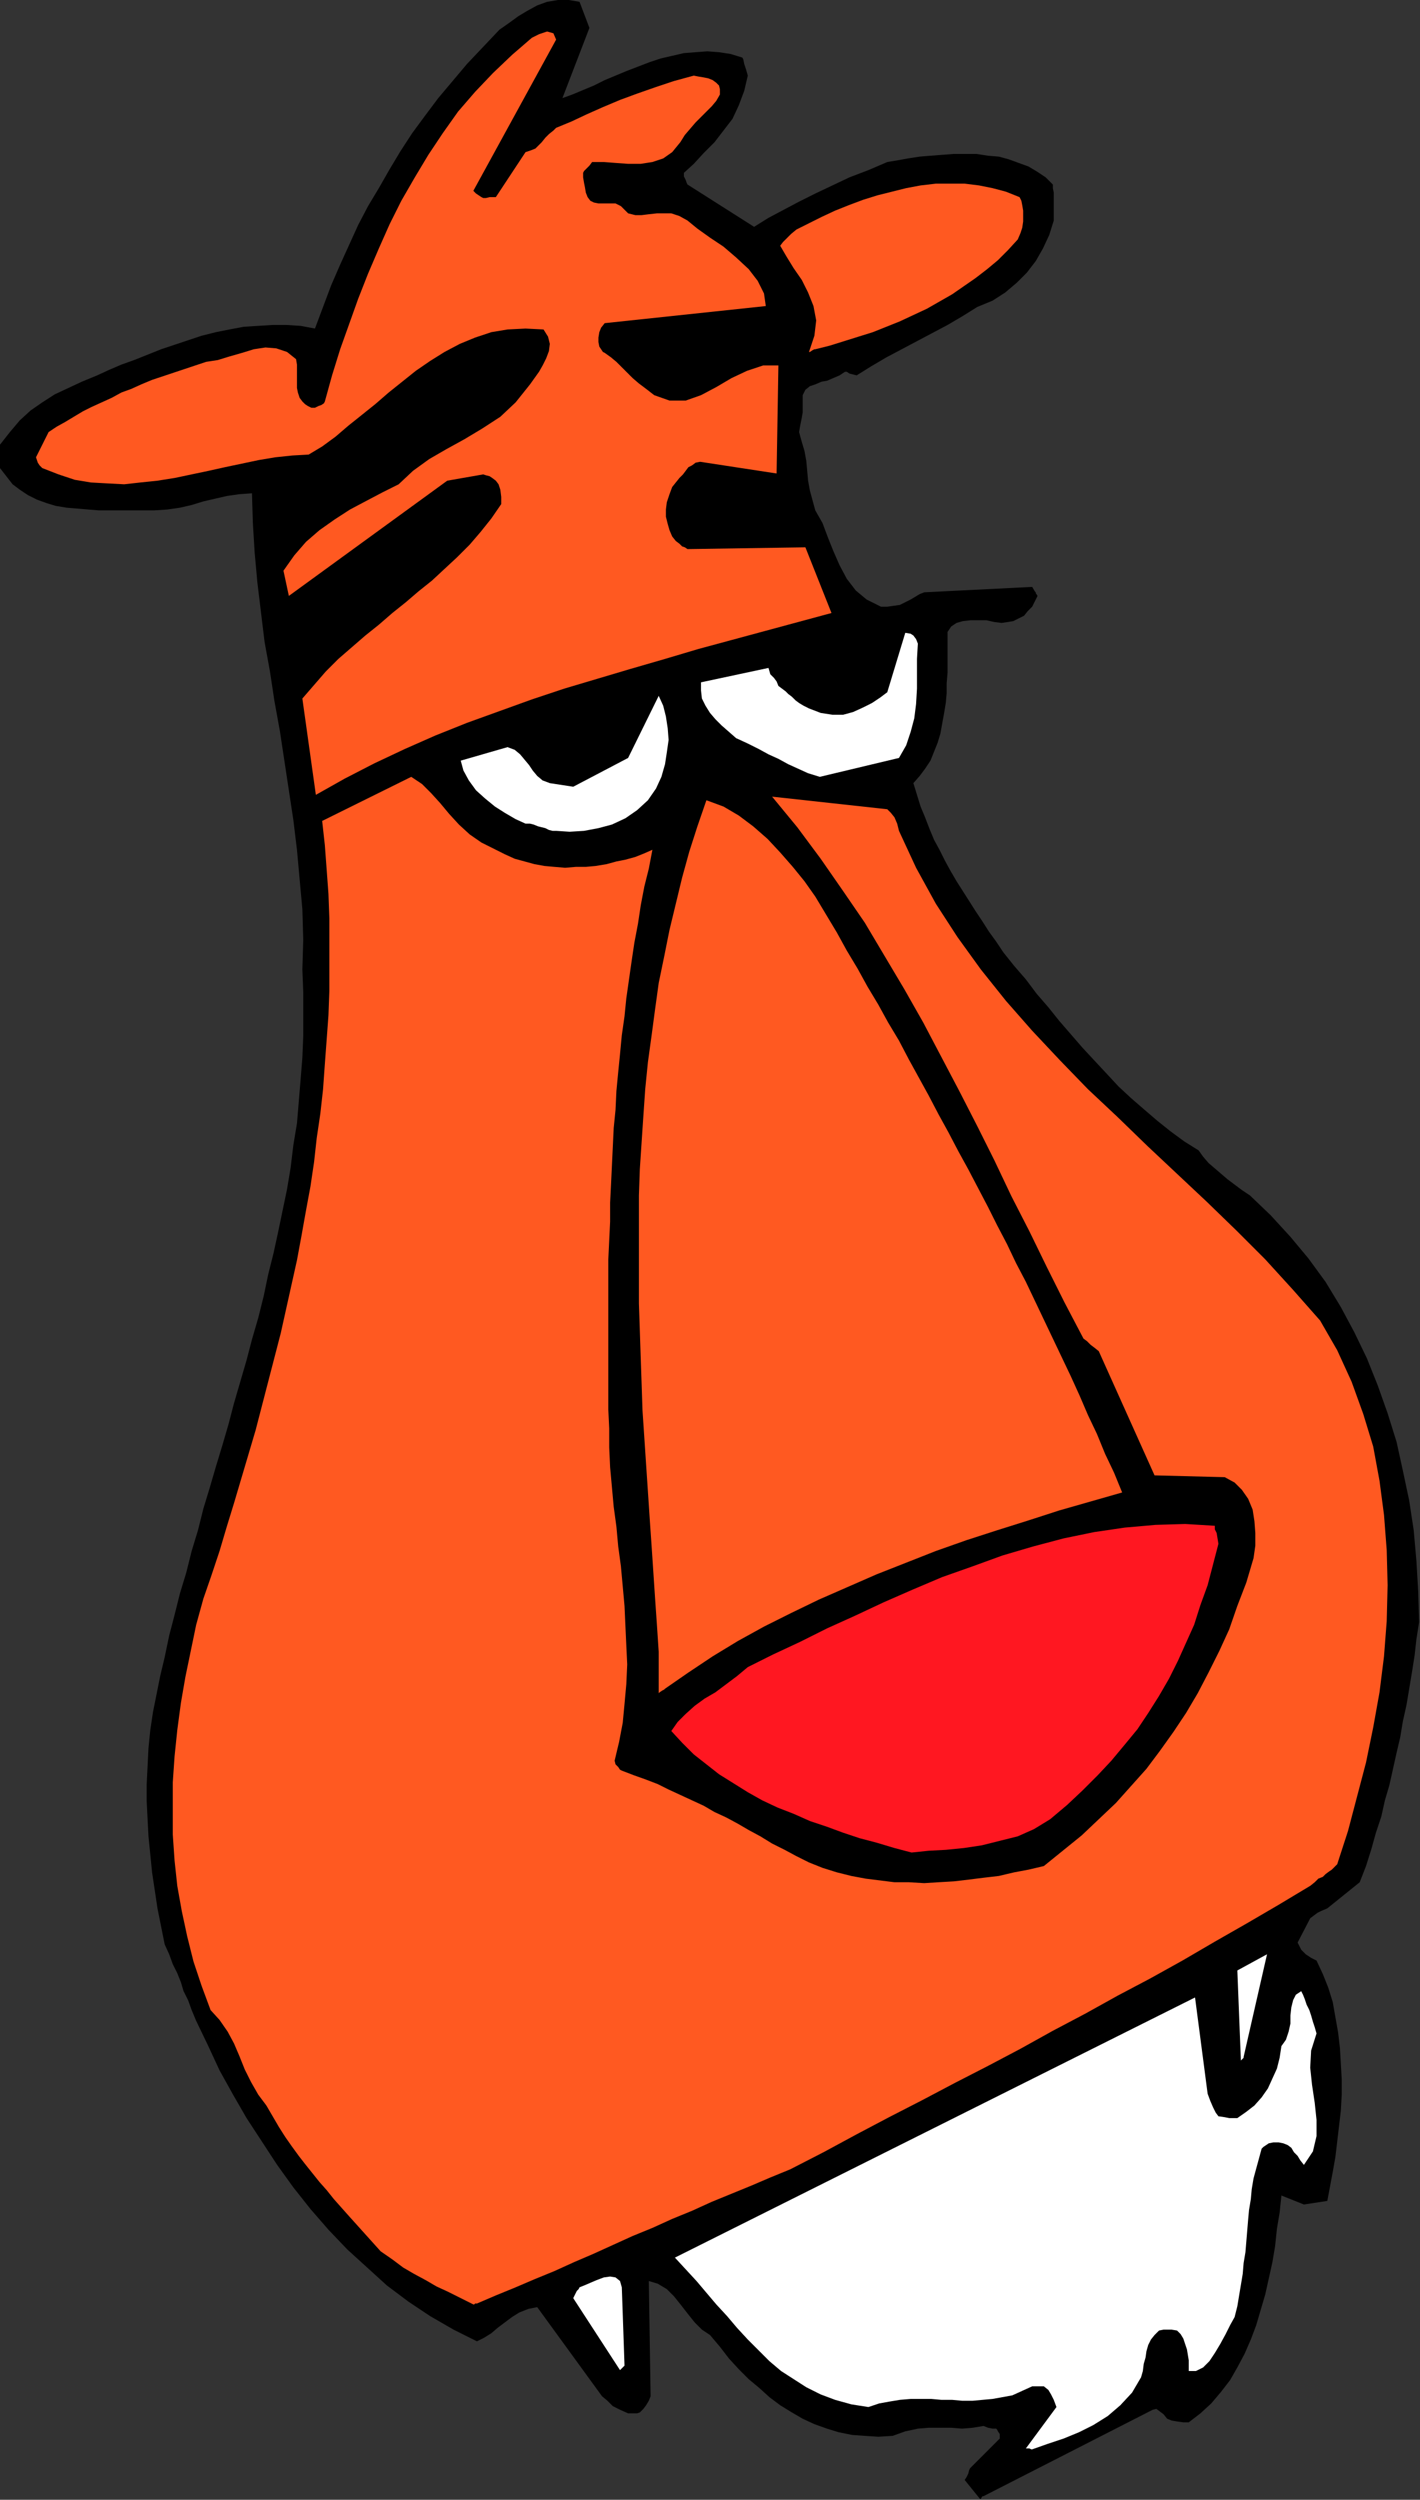
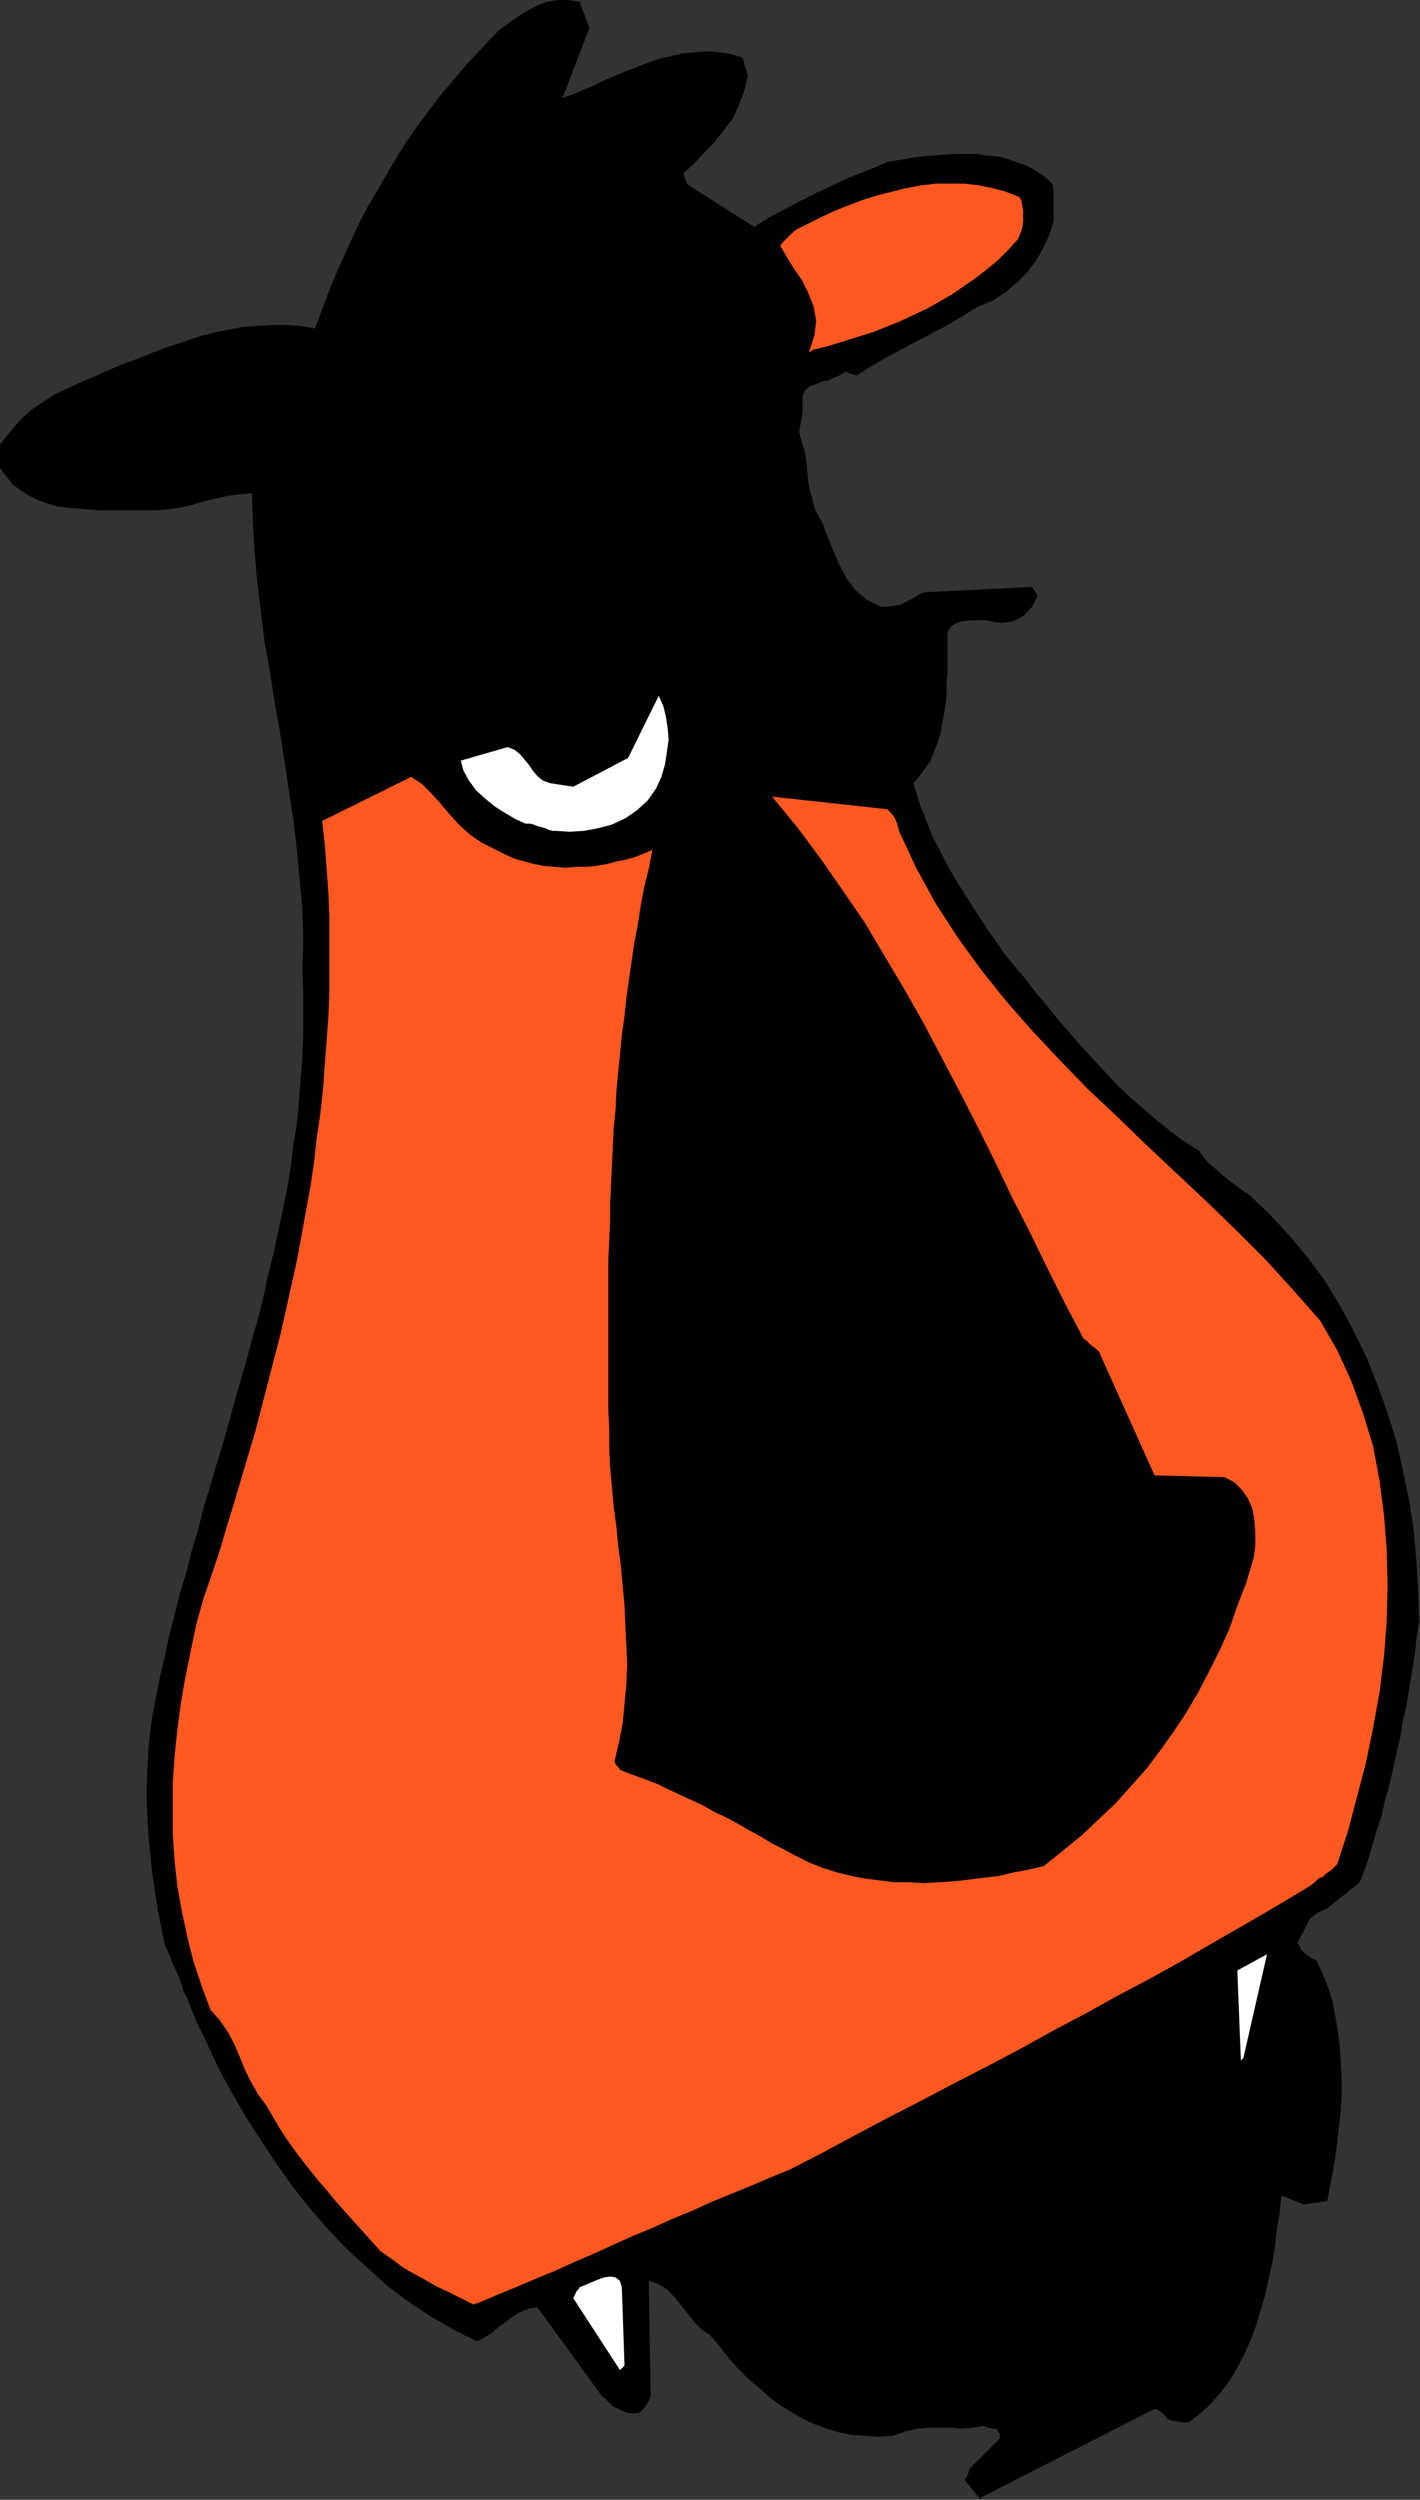
<svg xmlns="http://www.w3.org/2000/svg" xmlns:ns1="http://sodipodi.sourceforge.net/DTD/sodipodi-0.dtd" xmlns:ns2="http://www.inkscape.org/namespaces/inkscape" version="1.0" width="40.081mm" height="70.536mm" id="svg27" ns1:docname="AD003419.WMF">
  <rect width="100%" height="100%" fill="#333333" stroke="none" />
  <ns1:namedview pagecolor="#ffffff" bordercolor="#666666" borderopacity="1" objecttolerance="10" gridtolerance="10" guidetolerance="10" ns2:pageopacity="0" ns2:pageshadow="2" ns2:window-width="640" ns2:window-height="480" id="namedview29" />
  <defs id="defs3">
    <pattern id="WMFhbasepattern" patternUnits="userSpaceOnUse" width="6" height="6" x="0" y="0" />
  </defs>
  <path style="fill:#000000;fill-rule:evenodd;fill-opacity:1;stroke:none;" d="  M 104.928,266.208   L 122.976,256.992   L 123.36,256.896   L 123.744,257.184   L 124.128,257.472   L 124.512,257.952   L 124.992,258.144   L 125.568,258.24   L 126.24,258.336   L 126.816,258.336   L 128.064,257.376   L 129.216,256.32   L 130.272,255.072   L 131.232,253.824   L 132,252.48   L 132.768,251.04   L 133.44,249.504   L 134.016,247.968   L 134.496,246.336   L 134.976,244.704   L 135.36,242.976   L 135.744,241.248   L 136.032,239.52   L 136.224,237.696   L 136.512,235.968   L 136.704,234.144   L 139.104,235.104   L 141.6,234.72   L 141.888,233.184   L 142.176,231.648   L 142.464,230.016   L 142.656,228.384   L 142.848,226.752   L 143.04,225.12   L 143.136,223.392   L 143.136,221.76   L 143.04,220.032   L 142.944,218.4   L 142.752,216.768   L 142.464,215.136   L 142.176,213.504   L 141.696,211.968   L 141.12,210.528   L 140.448,209.088   L 139.872,208.8   L 139.296,208.416   L 138.816,207.936   L 138.432,207.168   L 139.776,204.576   L 140.16,204.288   L 140.544,204   L 140.928,203.808   L 141.6,203.52   L 145.056,200.736   L 145.728,199.008   L 146.304,197.184   L 146.784,195.456   L 147.36,193.728   L 147.744,192   L 148.224,190.368   L 148.608,188.64   L 148.992,186.912   L 149.376,185.28   L 149.664,183.552   L 150.048,181.824   L 150.336,180.096   L 150.624,178.368   L 150.912,176.544   L 151.104,174.816   L 151.392,172.992   L 151.296,169.728   L 151.104,166.464   L 150.816,163.2   L 150.336,160.032   L 149.664,156.864   L 148.992,153.792   L 148.032,150.72   L 146.976,147.744   L 145.824,144.864   L 144.48,142.08   L 143.04,139.392   L 141.408,136.704   L 139.584,134.208   L 137.664,131.904   L 135.552,129.6   L 133.344,127.488   L 132.48,126.912   L 131.712,126.336   L 130.944,125.76   L 130.272,125.184   L 129.6,124.608   L 128.928,124.032   L 128.352,123.36   L 127.872,122.688   L 126.336,121.728   L 124.896,120.672   L 123.456,119.52   L 122.112,118.368   L 120.672,117.12   L 119.328,115.872   L 118.08,114.528   L 116.736,113.088   L 115.488,111.744   L 114.24,110.304   L 112.992,108.864   L 111.84,107.424   L 110.592,105.984   L 109.44,104.448   L 108.192,103.008   L 107.04,101.568   L 106.272,100.416   L 105.504,99.36   L 104.832,98.304   L 104.064,97.152   L 103.392,96.096   L 102.72,95.04   L 102.048,93.984   L 101.376,92.832   L 100.8,91.776   L 100.224,90.624   L 99.648,89.568   L 99.168,88.416   L 98.688,87.168   L 98.208,86.016   L 97.824,84.768   L 97.44,83.52   L 98.112,82.752   L 98.688,81.984   L 99.264,81.12   L 99.648,80.16   L 100.032,79.2   L 100.32,78.24   L 100.512,77.184   L 100.704,76.128   L 100.896,74.976   L 100.992,73.92   L 100.992,72.864   L 101.088,71.712   L 101.088,70.656   L 101.088,69.504   L 101.088,68.448   L 101.088,67.392   L 101.472,66.816   L 102.048,66.432   L 102.72,66.24   L 103.584,66.144   L 104.352,66.144   L 105.216,66.144   L 106.08,66.336   L 106.848,66.432   L 107.52,66.336   L 108.096,66.24   L 108.672,65.952   L 109.248,65.664   L 109.632,65.184   L 110.112,64.704   L 110.4,64.128   L 110.688,63.552   L 110.496,63.264   L 110.496,63.168   L 110.4,63.072   L 110.112,62.592   L 98.592,63.168   L 98.112,63.36   L 97.632,63.648   L 97.152,63.936   L 96.576,64.224   L 96,64.512   L 95.328,64.608   L 94.656,64.704   L 93.984,64.704   L 92.448,63.936   L 91.296,62.976   L 90.336,61.728   L 89.568,60.288   L 88.896,58.752   L 88.32,57.312   L 87.744,55.776   L 86.976,54.432   L 86.688,53.376   L 86.4,52.32   L 86.208,51.264   L 86.112,50.208   L 86.016,49.152   L 85.824,48.096   L 85.536,47.136   L 85.248,46.08   L 85.344,45.504   L 85.44,45.024   L 85.536,44.544   L 85.632,43.968   L 85.632,43.488   L 85.632,43.008   L 85.632,42.624   L 85.632,42.144   L 85.92,41.568   L 86.4,41.184   L 86.976,40.992   L 87.648,40.704   L 88.224,40.608   L 88.896,40.32   L 89.568,40.032   L 90.144,39.648   L 90.336,39.648   L 90.624,39.84   L 91.008,39.936   L 91.392,40.032   L 92.928,39.072   L 94.56,38.112   L 96.192,37.248   L 97.824,36.384   L 99.456,35.52   L 101.088,34.656   L 102.72,33.696   L 104.256,32.736   L 105.888,32.064   L 107.232,31.2   L 108.48,30.144   L 109.536,29.088   L 110.496,27.84   L 111.264,26.496   L 111.936,25.056   L 112.416,23.52   L 112.416,22.944   L 112.416,22.464   L 112.416,21.984   L 112.416,21.408   L 112.416,21.024   L 112.416,20.544   L 112.32,20.064   L 112.32,19.68   L 111.552,18.912   L 110.688,18.336   L 109.728,17.76   L 108.672,17.376   L 107.616,16.992   L 106.56,16.704   L 105.408,16.608   L 104.16,16.416   L 103.008,16.416   L 101.76,16.416   L 100.512,16.512   L 99.264,16.608   L 98.112,16.704   L 96.864,16.896   L 95.808,17.088   L 94.656,17.28   L 92.64,18.144   L 90.624,18.912   L 88.8,19.776   L 86.976,20.64   L 85.248,21.504   L 83.616,22.368   L 81.984,23.232   L 80.448,24.192   L 73.344,19.68   L 73.248,19.488   L 73.152,19.2   L 72.96,18.816   L 72.96,18.432   L 74.016,17.472   L 75.072,16.32   L 76.224,15.168   L 77.184,13.92   L 78.144,12.672   L 78.816,11.232   L 79.392,9.696   L 79.776,8.064   L 79.584,7.392   L 79.392,6.816   L 79.296,6.336   L 79.2,6.144   L 77.952,5.76   L 76.704,5.568   L 75.456,5.472   L 74.208,5.568   L 72.96,5.664   L 71.712,5.952   L 70.464,6.24   L 69.312,6.624   L 68.064,7.104   L 66.816,7.584   L 65.664,8.064   L 64.512,8.544   L 63.36,9.12   L 62.208,9.6   L 61.056,10.08   L 60,10.464   L 62.88,2.976   L 61.824,0.192   L 60.672,0   L 59.52,0   L 58.368,0.192   L 57.312,0.576   L 56.256,1.152   L 55.296,1.728   L 54.24,2.496   L 53.28,3.168   L 51.552,4.992   L 49.824,6.816   L 48.288,8.64   L 46.752,10.464   L 45.312,12.384   L 43.968,14.208   L 42.72,16.128   L 41.568,18.048   L 40.416,20.064   L 39.264,21.984   L 38.208,24   L 37.248,26.112   L 36.288,28.224   L 35.328,30.432   L 34.464,32.736   L 33.6,35.04   L 32.064,34.752   L 30.528,34.656   L 29.088,34.656   L 27.552,34.752   L 26.016,34.848   L 24.48,35.136   L 23.04,35.424   L 21.504,35.808   L 20.064,36.288   L 18.624,36.768   L 17.184,37.248   L 15.744,37.824   L 14.304,38.4   L 12.96,38.88   L 11.616,39.456   L 10.368,40.032   L 8.736,40.704   L 7.296,41.376   L 5.856,42.048   L 4.512,42.912   L 3.264,43.776   L 2.112,44.832   L 1.056,46.08   L 0,47.424   L 0,49.92   L 0.672,50.784   L 1.344,51.648   L 2.112,52.224   L 2.976,52.8   L 3.936,53.28   L 4.992,53.664   L 5.952,53.952   L 7.104,54.144   L 8.256,54.24   L 9.408,54.336   L 10.56,54.432   L 11.712,54.432   L 12.96,54.432   L 14.112,54.432   L 15.264,54.432   L 16.416,54.432   L 17.856,54.336   L 19.2,54.144   L 20.448,53.856   L 21.696,53.472   L 22.944,53.184   L 24.192,52.896   L 25.536,52.704   L 26.88,52.608   L 26.976,55.776   L 27.168,58.944   L 27.456,62.112   L 27.84,65.28   L 28.224,68.448   L 28.8,71.616   L 29.28,74.784   L 29.856,77.952   L 30.336,81.12   L 30.816,84.288   L 31.296,87.456   L 31.68,90.624   L 31.968,93.792   L 32.256,96.96   L 32.352,100.224   L 32.256,103.392   L 32.352,105.792   L 32.352,108.096   L 32.352,110.496   L 32.256,112.8   L 32.064,115.2   L 31.872,117.504   L 31.68,119.808   L 31.296,122.112   L 31.008,124.512   L 30.624,126.816   L 30.144,129.12   L 29.664,131.424   L 29.184,133.632   L 28.608,135.936   L 28.128,138.24   L 27.552,140.544   L 26.88,142.848   L 26.304,145.056   L 25.632,147.36   L 24.96,149.664   L 24.384,151.872   L 23.712,154.176   L 23.04,156.384   L 22.368,158.688   L 21.696,160.896   L 21.12,163.2   L 20.448,165.408   L 19.872,167.712   L 19.2,169.92   L 18.624,172.224   L 18.048,174.432   L 17.568,176.736   L 17.088,178.752   L 16.704,180.672   L 16.32,182.592   L 16.032,184.512   L 15.84,186.432   L 15.744,188.352   L 15.648,190.272   L 15.648,192.096   L 15.744,194.016   L 15.84,195.84   L 16.032,197.76   L 16.224,199.68   L 16.512,201.6   L 16.8,203.52   L 17.184,205.44   L 17.568,207.36   L 18.048,208.416   L 18.432,209.472   L 18.912,210.432   L 19.296,211.392   L 19.584,212.352   L 20.064,213.312   L 20.448,214.368   L 20.928,215.52   L 22.176,218.112   L 23.424,220.8   L 24.864,223.392   L 26.304,225.888   L 27.936,228.384   L 29.568,230.88   L 31.296,233.28   L 33.12,235.584   L 35.04,237.792   L 37.056,239.904   L 39.168,241.824   L 41.28,243.744   L 43.584,245.472   L 45.888,247.008   L 48.384,248.448   L 50.88,249.696   L 51.648,249.312   L 52.416,248.832   L 53.088,248.256   L 53.856,247.68   L 54.624,247.104   L 55.392,246.624   L 56.352,246.24   L 57.312,246.048   L 64.224,255.552   L 64.8,256.032   L 65.376,256.608   L 66.144,256.992   L 67.008,257.376   L 67.2,257.376   L 67.584,257.376   L 67.968,257.376   L 68.256,257.28   L 68.64,256.896   L 68.928,256.512   L 69.216,256.032   L 69.408,255.552   L 69.216,243.264   L 70.176,243.552   L 71.136,244.128   L 71.904,244.896   L 72.672,245.856   L 73.344,246.72   L 74.112,247.68   L 74.88,248.448   L 75.744,249.024   L 76.8,250.272   L 77.76,251.52   L 78.816,252.672   L 79.872,253.728   L 81.024,254.688   L 82.08,255.648   L 83.232,256.512   L 84.48,257.28   L 85.632,257.952   L 86.88,258.528   L 88.224,259.008   L 89.472,259.392   L 90.912,259.68   L 92.256,259.776   L 93.696,259.872   L 95.232,259.776   L 96.576,259.296   L 97.92,259.008   L 99.072,258.912   L 100.32,258.912   L 101.472,258.912   L 102.624,259.008   L 103.776,258.912   L 104.928,258.72   L 105.408,258.912   L 105.888,259.008   L 106.176,259.008   L 106.272,259.008   L 106.368,259.104   L 106.464,259.296   L 106.656,259.584   L 106.656,260.064   L 103.488,263.232   L 103.392,263.424   L 103.296,263.808   L 103.104,264.192   L 102.912,264.48   L 104.544,266.496   L 104.64,266.496   L 104.736,266.304   L 104.832,266.208   L 104.928,266.208  z " id="path5" />
-   <path style="fill:#ffffff;fill-rule:evenodd;fill-opacity:1;stroke:none;" d="  M 110.112,261.216   L 111.744,260.64   L 113.472,260.064   L 115.104,259.392   L 116.64,258.624   L 118.176,257.664   L 119.52,256.512   L 120.768,255.168   L 121.728,253.536   L 121.92,252.864   L 122.016,252.096   L 122.208,251.424   L 122.304,250.752   L 122.496,250.08   L 122.784,249.504   L 123.168,249.024   L 123.648,248.544   L 124.128,248.448   L 124.512,248.448   L 124.992,248.448   L 125.568,248.544   L 125.952,248.928   L 126.24,249.408   L 126.432,249.984   L 126.624,250.56   L 126.72,251.136   L 126.816,251.712   L 126.816,252.288   L 126.816,252.864   L 127.584,252.864   L 128.352,252.48   L 129.024,251.808   L 129.6,250.944   L 130.176,249.984   L 130.752,248.928   L 131.232,247.968   L 131.712,247.104   L 132,245.952   L 132.192,244.8   L 132.384,243.648   L 132.576,242.496   L 132.672,241.344   L 132.864,240.192   L 132.96,239.04   L 133.056,237.888   L 133.152,236.736   L 133.248,235.68   L 133.44,234.528   L 133.536,233.472   L 133.728,232.32   L 134.016,231.264   L 134.304,230.208   L 134.592,229.152   L 134.784,228.96   L 135.072,228.768   L 135.36,228.576   L 135.84,228.48   L 136.416,228.48   L 136.896,228.576   L 137.376,228.768   L 137.76,229.056   L 138.048,229.536   L 138.432,229.92   L 138.72,230.4   L 139.104,230.88   L 140.064,229.44   L 140.448,227.808   L 140.448,226.08   L 140.256,224.256   L 139.968,222.336   L 139.776,220.512   L 139.872,218.688   L 140.448,216.864   L 140.256,216.192   L 140.064,215.616   L 139.872,214.944   L 139.68,214.368   L 139.392,213.792   L 139.2,213.216   L 139.008,212.736   L 138.816,212.352   L 138.24,212.736   L 137.952,213.312   L 137.76,214.08   L 137.664,214.944   L 137.664,215.808   L 137.472,216.672   L 137.184,217.536   L 136.704,218.208   L 136.512,219.456   L 136.224,220.608   L 135.744,221.664   L 135.264,222.72   L 134.592,223.68   L 133.824,224.544   L 132.96,225.216   L 132,225.888   L 131.52,225.888   L 131.136,225.888   L 130.656,225.792   L 129.984,225.696   L 129.696,225.312   L 129.408,224.736   L 129.12,224.064   L 128.832,223.296   L 127.488,213.024   L 72,240.768   L 73.152,242.016   L 74.304,243.264   L 75.36,244.512   L 76.416,245.76   L 77.568,247.008   L 78.624,248.256   L 79.776,249.504   L 80.928,250.656   L 82.08,251.808   L 83.328,252.864   L 84.672,253.728   L 86.016,254.592   L 87.552,255.36   L 89.088,255.936   L 90.816,256.416   L 92.64,256.704   L 93.792,256.32   L 94.848,256.128   L 96,255.936   L 97.152,255.84   L 98.208,255.84   L 99.36,255.84   L 100.416,255.936   L 101.568,255.936   L 102.624,256.032   L 103.776,256.032   L 104.832,255.936   L 105.888,255.84   L 106.944,255.648   L 108,255.456   L 109.056,254.976   L 110.112,254.496   L 110.592,254.496   L 110.976,254.496   L 111.264,254.496   L 111.36,254.496   L 111.84,254.88   L 112.128,255.36   L 112.416,255.936   L 112.704,256.704   L 109.44,261.12   L 109.536,261.12   L 109.824,261.12   L 110.016,261.216   L 110.112,261.216  z " id="path7" />
  <path style="fill:#ffffff;fill-rule:evenodd;fill-opacity:1;stroke:none;" d="  M 66.624,252.288   L 66.336,243.936   L 66.144,243.264   L 65.664,242.88   L 65.088,242.784   L 64.416,242.88   L 63.648,243.168   L 62.976,243.456   L 62.304,243.744   L 61.824,243.936   L 61.728,244.128   L 61.536,244.32   L 61.344,244.704   L 61.152,245.088   L 66.144,252.768   L 66.24,252.672   L 66.432,252.48   L 66.528,252.384   L 66.624,252.288  z " id="path9" />
  <path style="fill:#ff5921;fill-rule:evenodd;fill-opacity:1;stroke:none;" d="  M 50.88,245.664   L 52.896,244.8   L 55.008,243.936   L 57.024,243.072   L 59.136,242.208   L 61.248,241.248   L 63.264,240.384   L 65.376,239.424   L 67.488,238.464   L 69.6,237.6   L 71.712,236.64   L 73.824,235.776   L 75.936,234.816   L 78.048,233.952   L 80.16,233.088   L 82.176,232.224   L 84.288,231.36   L 87.84,229.536   L 91.392,227.616   L 94.848,225.792   L 98.4,223.968   L 101.856,222.144   L 105.408,220.32   L 108.864,218.496   L 112.32,216.576   L 115.776,214.752   L 119.232,212.832   L 122.688,211.008   L 126.144,209.088   L 129.6,207.072   L 132.96,205.152   L 136.416,203.136   L 139.776,201.12   L 140.256,200.736   L 140.64,200.352   L 141.12,200.16   L 141.408,199.872   L 141.792,199.584   L 142.08,199.392   L 142.368,199.104   L 142.656,198.816   L 143.808,195.264   L 144.768,191.616   L 145.728,187.968   L 146.496,184.224   L 147.168,180.48   L 147.648,176.64   L 147.936,172.896   L 148.032,169.056   L 147.936,165.312   L 147.648,161.568   L 147.168,157.92   L 146.496,154.272   L 145.44,150.816   L 144.192,147.36   L 142.656,144   L 140.832,140.832   L 137.952,137.568   L 134.976,134.304   L 131.904,131.232   L 128.736,128.16   L 125.568,125.184   L 122.4,122.208   L 119.232,119.136   L 116.064,116.16   L 113.088,113.088   L 110.112,109.92   L 107.328,106.752   L 104.64,103.392   L 102.144,99.936   L 99.84,96.384   L 97.728,92.544   L 95.904,88.608   L 95.712,87.84   L 95.424,87.168   L 95.04,86.688   L 94.656,86.304   L 82.368,84.96   L 85.056,88.224   L 87.552,91.584   L 89.952,95.04   L 92.256,98.4   L 94.368,101.952   L 96.48,105.504   L 98.496,109.056   L 100.416,112.704   L 102.336,116.352   L 104.256,120.096   L 106.08,123.744   L 107.904,127.584   L 109.824,131.328   L 111.648,135.072   L 113.568,138.912   L 115.584,142.752   L 115.968,143.04   L 116.352,143.424   L 116.736,143.712   L 117.216,144.096   L 123.168,157.344   L 130.656,157.536   L 131.712,158.112   L 132.48,158.88   L 133.152,159.84   L 133.632,160.992   L 133.824,162.24   L 133.92,163.488   L 133.92,164.832   L 133.728,166.176   L 132.96,168.768   L 132,171.264   L 131.136,173.76   L 130.08,176.064   L 128.928,178.368   L 127.776,180.576   L 126.528,182.688   L 125.184,184.704   L 123.744,186.72   L 122.304,188.64   L 120.672,190.464   L 119.04,192.288   L 117.216,194.016   L 115.392,195.744   L 113.376,197.376   L 111.36,199.008   L 109.728,199.392   L 108.192,199.68   L 106.56,200.064   L 104.928,200.256   L 103.392,200.448   L 101.76,200.64   L 100.128,200.736   L 98.592,200.832   L 96.96,200.736   L 95.424,200.736   L 93.888,200.544   L 92.352,200.352   L 90.816,200.064   L 89.28,199.68   L 87.744,199.2   L 86.304,198.624   L 84.96,197.952   L 83.712,197.28   L 82.368,196.608   L 81.12,195.84   L 79.872,195.168   L 78.72,194.496   L 77.472,193.824   L 76.224,193.248   L 75.072,192.576   L 73.824,192   L 72.576,191.424   L 71.328,190.848   L 70.176,190.272   L 68.928,189.792   L 67.584,189.312   L 66.336,188.832   L 66.144,188.736   L 65.952,188.448   L 65.664,188.16   L 65.568,187.776   L 66.048,185.76   L 66.432,183.744   L 66.624,181.728   L 66.816,179.616   L 66.912,177.504   L 66.816,175.488   L 66.72,173.376   L 66.624,171.264   L 66.432,169.152   L 66.24,167.04   L 65.952,164.928   L 65.76,162.816   L 65.472,160.704   L 65.28,158.592   L 65.088,156.48   L 64.992,154.368   L 64.992,152.352   L 64.896,150.336   L 64.896,148.32   L 64.896,146.304   L 64.896,144.288   L 64.896,142.272   L 64.896,140.256   L 64.896,138.336   L 64.896,136.32   L 64.896,134.304   L 64.992,132.288   L 65.088,130.272   L 65.088,128.256   L 65.184,126.336   L 65.28,124.32   L 65.376,122.304   L 65.472,120.288   L 65.664,118.368   L 65.76,116.352   L 65.952,114.336   L 66.144,112.416   L 66.336,110.4   L 66.624,108.384   L 66.816,106.464   L 67.104,104.448   L 67.392,102.432   L 67.68,100.512   L 68.064,98.496   L 68.352,96.576   L 68.736,94.56   L 69.216,92.64   L 69.6,90.624   L 68.736,91.008   L 67.776,91.392   L 66.72,91.68   L 65.76,91.872   L 64.704,92.16   L 63.552,92.352   L 62.496,92.448   L 61.44,92.448   L 60.288,92.544   L 59.136,92.448   L 58.08,92.352   L 57.024,92.16   L 55.968,91.872   L 54.912,91.584   L 53.856,91.104   L 52.896,90.624   L 51.36,89.856   L 50.112,88.992   L 48.96,87.936   L 47.904,86.784   L 46.944,85.632   L 45.984,84.576   L 45.024,83.616   L 43.872,82.848   L 34.368,87.552   L 34.656,90.144   L 34.848,92.736   L 35.04,95.328   L 35.136,97.92   L 35.136,100.512   L 35.136,103.104   L 35.136,105.696   L 35.04,108.288   L 34.848,110.88   L 34.656,113.472   L 34.464,116.16   L 34.176,118.752   L 33.792,121.344   L 33.504,123.936   L 33.12,126.528   L 32.64,129.12   L 32.16,131.808   L 31.68,134.4   L 31.104,136.992   L 30.528,139.584   L 29.952,142.176   L 29.28,144.768   L 28.608,147.36   L 27.936,149.952   L 27.264,152.544   L 26.496,155.136   L 25.728,157.728   L 24.96,160.32   L 24.192,162.816   L 23.424,165.408   L 22.56,168   L 21.696,170.496   L 20.928,173.28   L 20.352,176.064   L 19.776,178.848   L 19.296,181.632   L 18.912,184.512   L 18.624,187.296   L 18.432,190.08   L 18.432,192.864   L 18.432,195.648   L 18.624,198.432   L 18.912,201.12   L 19.392,203.808   L 19.968,206.496   L 20.64,209.184   L 21.504,211.776   L 22.464,214.368   L 23.424,215.424   L 24.288,216.672   L 24.96,217.92   L 25.536,219.264   L 26.112,220.704   L 26.784,222.048   L 27.552,223.392   L 28.416,224.544   L 29.088,225.696   L 29.76,226.848   L 30.432,227.904   L 31.104,228.864   L 31.872,229.92   L 32.544,230.784   L 33.312,231.744   L 34.08,232.704   L 34.848,233.568   L 35.616,234.528   L 36.384,235.392   L 37.152,236.256   L 38.016,237.216   L 38.88,238.176   L 39.744,239.136   L 40.608,240.096   L 41.856,240.96   L 43.008,241.824   L 44.16,242.496   L 45.408,243.168   L 46.56,243.84   L 47.808,244.416   L 49.152,245.088   L 50.496,245.76   L 50.592,245.76   L 50.688,245.664   L 50.784,245.664   L 50.88,245.664  z " id="path11" />
  <path style="fill:#ffffff;fill-rule:evenodd;fill-opacity:1;stroke:none;" d="  M 132.672,219.36   L 135.168,208.416   L 132,210.144   L 132.384,219.84   L 132.384,219.744   L 132.576,219.552   L 132.672,219.456   L 132.672,219.36  z " id="path13" />
-   <path style="fill:#ff1721;fill-rule:evenodd;fill-opacity:1;stroke:none;" d="  M 97.248,197.568   L 99.072,197.376   L 100.896,197.28   L 102.816,197.088   L 104.736,196.8   L 106.656,196.32   L 108.576,195.84   L 110.304,195.072   L 112.032,194.016   L 113.856,192.48   L 115.488,190.944   L 117.12,189.312   L 118.56,187.776   L 120,186.048   L 121.344,184.416   L 122.496,182.688   L 123.648,180.864   L 124.704,179.04   L 125.664,177.12   L 126.528,175.2   L 127.392,173.28   L 128.064,171.168   L 128.832,169.056   L 129.408,166.848   L 129.984,164.64   L 129.888,164.064   L 129.792,163.488   L 129.6,163.104   L 129.6,162.72   L 126.432,162.528   L 123.264,162.624   L 120,162.912   L 116.736,163.392   L 113.472,164.064   L 110.208,164.928   L 106.944,165.888   L 103.776,167.04   L 100.512,168.192   L 97.344,169.536   L 94.272,170.88   L 91.2,172.32   L 88.224,173.664   L 85.344,175.104   L 82.464,176.448   L 79.776,177.792   L 78.624,178.752   L 77.472,179.616   L 76.32,180.48   L 75.168,181.152   L 74.112,181.92   L 73.152,182.784   L 72.288,183.648   L 71.616,184.608   L 72.768,185.856   L 74.016,187.104   L 75.36,188.16   L 76.704,189.216   L 78.24,190.176   L 79.776,191.136   L 81.312,192   L 82.944,192.768   L 84.672,193.44   L 86.4,194.208   L 88.128,194.784   L 89.952,195.456   L 91.68,196.032   L 93.504,196.512   L 95.424,197.088   L 97.248,197.568  z " id="path15" />
-   <path style="fill:#ff5921;fill-rule:evenodd;fill-opacity:1;stroke:none;" d="  M 70.944,180.096   L 73.44,178.368   L 76.032,176.64   L 78.72,175.008   L 81.504,173.472   L 84.384,172.032   L 87.36,170.592   L 90.432,169.248   L 93.504,167.904   L 96.672,166.656   L 99.84,165.408   L 103.104,164.256   L 106.368,163.2   L 109.728,162.144   L 112.992,161.088   L 116.352,160.128   L 119.712,159.168   L 118.848,157.056   L 117.888,155.04   L 117.024,152.928   L 116.064,150.912   L 115.2,148.896   L 114.24,146.784   L 113.28,144.768   L 112.32,142.752   L 111.36,140.736   L 110.4,138.72   L 109.44,136.704   L 108.384,134.688   L 107.424,132.672   L 106.368,130.656   L 105.408,128.736   L 104.352,126.72   L 103.296,124.704   L 102.24,122.784   L 101.184,120.768   L 100.128,118.848   L 99.072,116.832   L 98.016,114.912   L 96.96,112.992   L 95.904,110.976   L 94.752,109.056   L 93.696,107.136   L 92.544,105.216   L 91.488,103.296   L 90.336,101.376   L 89.28,99.456   L 88.128,97.536   L 86.976,95.616   L 85.824,93.984   L 84.576,92.448   L 83.232,90.912   L 81.888,89.472   L 80.352,88.128   L 78.816,86.976   L 77.184,86.016   L 75.36,85.344   L 74.4,88.128   L 73.536,90.816   L 72.768,93.6   L 72.096,96.384   L 71.424,99.168   L 70.848,102.048   L 70.272,104.832   L 69.888,107.616   L 69.504,110.496   L 69.12,113.28   L 68.832,116.16   L 68.64,118.944   L 68.448,121.824   L 68.256,124.704   L 68.16,127.488   L 68.16,130.368   L 68.16,133.248   L 68.16,136.128   L 68.16,139.008   L 68.256,141.888   L 68.352,144.768   L 68.448,147.552   L 68.544,150.432   L 68.736,153.312   L 68.928,156.192   L 69.12,159.072   L 69.312,161.952   L 69.504,164.736   L 69.696,167.616   L 69.888,170.496   L 70.08,173.28   L 70.272,176.16   L 70.272,176.832   L 70.272,177.408   L 70.272,177.984   L 70.272,178.464   L 70.272,179.04   L 70.272,179.52   L 70.272,180.096   L 70.272,180.576   L 70.368,180.48   L 70.656,180.288   L 70.848,180.192   L 70.944,180.096  z " id="path17" />
  <path style="fill:#ffffff;fill-rule:evenodd;fill-opacity:1;stroke:none;" d="  M 59.328,88.608   L 60.768,88.704   L 62.304,88.608   L 63.84,88.32   L 65.28,87.936   L 66.72,87.264   L 67.968,86.4   L 69.12,85.344   L 69.984,84.096   L 70.56,82.848   L 70.944,81.504   L 71.136,80.256   L 71.328,78.912   L 71.232,77.664   L 71.04,76.416   L 70.752,75.264   L 70.272,74.208   L 67.008,80.832   L 61.152,83.904   L 58.656,83.52   L 57.888,83.232   L 57.312,82.752   L 56.832,82.176   L 56.448,81.6   L 55.968,81.024   L 55.488,80.448   L 54.912,79.968   L 54.144,79.68   L 49.152,81.12   L 49.44,82.176   L 50.016,83.232   L 50.784,84.288   L 51.744,85.152   L 52.8,86.016   L 53.856,86.688   L 55.008,87.36   L 56.064,87.84   L 56.544,87.84   L 56.928,87.936   L 57.408,88.128   L 57.792,88.224   L 58.176,88.32   L 58.56,88.512   L 58.944,88.608   L 59.328,88.608  z " id="path19" />
-   <path style="fill:#ff5921;fill-rule:evenodd;fill-opacity:1;stroke:none;" d="  M 33.696,84.768   L 36.768,83.04   L 39.936,81.408   L 43.2,79.872   L 46.464,78.432   L 49.824,77.088   L 53.28,75.84   L 56.736,74.592   L 60.192,73.44   L 63.744,72.384   L 67.296,71.328   L 70.944,70.272   L 74.496,69.216   L 78.048,68.256   L 81.6,67.296   L 85.152,66.336   L 88.704,65.376   L 85.92,58.368   L 73.344,58.56   L 73.056,58.368   L 72.768,58.272   L 72.48,57.984   L 72.096,57.696   L 71.712,57.216   L 71.424,56.544   L 71.232,55.872   L 71.04,55.104   L 71.04,54.336   L 71.136,53.568   L 71.424,52.704   L 71.712,51.936   L 72.096,51.456   L 72.48,50.976   L 72.864,50.592   L 73.152,50.208   L 73.44,49.824   L 73.824,49.632   L 74.208,49.344   L 74.688,49.248   L 82.848,50.496   L 83.04,38.976   L 81.408,38.976   L 79.68,39.552   L 78.048,40.32   L 76.416,41.28   L 74.784,42.144   L 73.152,42.72   L 71.424,42.72   L 69.792,42.144   L 68.928,41.472   L 68.16,40.896   L 67.488,40.32   L 66.912,39.744   L 66.336,39.168   L 65.76,38.592   L 65.184,38.112   L 64.512,37.632   L 64.32,37.536   L 64.128,37.248   L 63.936,36.96   L 63.84,36.48   L 63.84,36   L 63.936,35.424   L 64.128,34.944   L 64.512,34.464   L 81.696,32.64   L 81.504,31.296   L 80.832,29.952   L 79.872,28.704   L 78.528,27.456   L 77.184,26.304   L 75.744,25.344   L 74.4,24.384   L 73.344,23.52   L 72.48,23.04   L 71.616,22.752   L 70.848,22.752   L 70.08,22.752   L 69.216,22.848   L 68.448,22.944   L 67.776,22.944   L 67.008,22.752   L 66.816,22.56   L 66.528,22.272   L 66.24,21.984   L 65.664,21.696   L 65.184,21.696   L 64.8,21.696   L 64.32,21.696   L 63.84,21.696   L 63.36,21.6   L 62.976,21.408   L 62.688,21.024   L 62.496,20.544   L 62.4,19.968   L 62.304,19.488   L 62.208,18.912   L 62.208,18.432   L 62.304,18.24   L 62.592,17.952   L 62.88,17.664   L 63.168,17.28   L 64.416,17.28   L 65.664,17.376   L 67.008,17.472   L 68.352,17.472   L 69.6,17.28   L 70.752,16.896   L 71.712,16.224   L 72.576,15.168   L 73.056,14.4   L 73.632,13.728   L 74.208,13.056   L 74.784,12.48   L 75.36,11.904   L 75.936,11.328   L 76.416,10.752   L 76.8,10.08   L 76.8,9.504   L 76.704,9.12   L 76.416,8.832   L 76.032,8.544   L 75.552,8.352   L 75.072,8.256   L 74.496,8.16   L 74.016,8.064   L 71.904,8.64   L 69.888,9.312   L 67.968,9.984   L 66.144,10.656   L 64.32,11.424   L 62.592,12.192   L 60.96,12.96   L 59.328,13.632   L 59.04,13.92   L 58.56,14.304   L 58.176,14.688   L 57.792,15.168   L 57.408,15.552   L 57.12,15.84   L 56.64,16.032   L 56.064,16.224   L 52.896,21.024   L 52.608,21.024   L 52.224,21.024   L 51.84,21.12   L 51.552,21.12   L 51.36,21.024   L 51.072,20.832   L 50.784,20.64   L 50.496,20.352   L 59.328,4.224   L 59.04,3.552   L 58.368,3.36   L 57.504,3.648   L 56.736,4.032   L 54.624,5.856   L 52.608,7.776   L 50.688,9.792   L 48.864,11.904   L 47.232,14.208   L 45.696,16.512   L 44.256,18.912   L 42.816,21.408   L 41.568,23.904   L 40.416,26.496   L 39.264,29.184   L 38.208,31.872   L 37.248,34.56   L 36.288,37.248   L 35.424,40.032   L 34.656,42.816   L 34.56,43.008   L 34.272,43.2   L 33.984,43.296   L 33.6,43.488   L 33.216,43.488   L 32.832,43.296   L 32.544,43.104   L 32.256,42.816   L 31.968,42.432   L 31.776,41.856   L 31.68,41.376   L 31.68,40.8   L 31.68,40.128   L 31.68,39.552   L 31.68,38.88   L 31.584,38.304   L 30.624,37.536   L 29.472,37.152   L 28.32,37.056   L 27.072,37.248   L 25.824,37.632   L 24.48,38.016   L 23.232,38.4   L 21.984,38.592   L 20.832,38.976   L 19.68,39.36   L 18.528,39.744   L 17.376,40.128   L 16.224,40.512   L 15.072,40.992   L 14.016,41.472   L 12.96,41.856   L 11.904,42.432   L 10.848,42.912   L 9.792,43.392   L 8.832,43.872   L 7.872,44.448   L 6.912,45.024   L 6.048,45.504   L 5.184,46.08   L 3.84,48.768   L 3.936,49.056   L 4.032,49.344   L 4.224,49.632   L 4.512,49.92   L 6.24,50.592   L 7.968,51.168   L 9.696,51.456   L 11.424,51.552   L 13.248,51.648   L 14.976,51.456   L 16.8,51.264   L 18.624,50.976   L 20.448,50.592   L 22.272,50.208   L 24,49.824   L 25.824,49.44   L 27.648,49.056   L 29.376,48.768   L 31.2,48.576   L 32.928,48.48   L 34.368,47.616   L 35.808,46.56   L 37.152,45.408   L 38.592,44.256   L 40.032,43.104   L 41.472,41.856   L 42.912,40.704   L 44.352,39.552   L 45.888,38.496   L 47.424,37.536   L 49.056,36.672   L 50.688,36   L 52.416,35.424   L 54.144,35.136   L 56.064,35.04   L 57.984,35.136   L 58.464,35.904   L 58.656,36.672   L 58.56,37.44   L 58.272,38.208   L 57.888,38.976   L 57.504,39.648   L 57.024,40.32   L 56.544,40.992   L 55.008,42.912   L 53.376,44.448   L 51.456,45.696   L 49.536,46.848   L 47.616,47.904   L 45.792,48.96   L 44.064,50.208   L 42.528,51.648   L 40.8,52.512   L 38.976,53.472   L 37.344,54.336   L 35.712,55.392   L 34.08,56.544   L 32.64,57.792   L 31.392,59.232   L 30.24,60.864   L 30.816,63.552   L 47.712,51.264   L 51.552,50.592   L 51.84,50.688   L 52.224,50.784   L 52.512,50.976   L 52.896,51.264   L 53.184,51.648   L 53.376,52.224   L 53.472,52.992   L 53.472,53.76   L 52.416,55.296   L 51.264,56.736   L 50.112,58.08   L 48.768,59.424   L 47.424,60.672   L 46.08,61.92   L 44.64,63.072   L 43.296,64.224   L 41.856,65.376   L 40.416,66.624   L 38.976,67.776   L 37.536,69.024   L 36.096,70.272   L 34.752,71.616   L 33.504,73.056   L 32.256,74.496   L 33.696,84.768  z " id="path21" />
-   <path style="fill:#ffffff;fill-rule:evenodd;fill-opacity:1;stroke:none;" d="  M 87.456,82.848   L 95.904,80.832   L 96.672,79.488   L 97.152,78.048   L 97.536,76.608   L 97.728,75.072   L 97.824,73.44   L 97.824,71.904   L 97.824,70.272   L 97.92,68.64   L 97.728,68.16   L 97.44,67.776   L 97.152,67.584   L 96.576,67.488   L 94.656,73.824   L 93.888,74.4   L 93.024,74.976   L 92.064,75.456   L 91.008,75.936   L 89.952,76.224   L 88.8,76.224   L 87.552,76.032   L 86.304,75.552   L 85.728,75.264   L 85.248,74.976   L 84.864,74.688   L 84.48,74.304   L 84.096,74.016   L 83.808,73.728   L 83.424,73.44   L 83.04,73.152   L 82.848,72.672   L 82.56,72.288   L 82.176,71.904   L 81.984,71.232   L 74.784,72.768   L 74.784,73.632   L 74.88,74.496   L 75.264,75.264   L 75.744,76.032   L 76.32,76.704   L 76.992,77.376   L 77.76,78.048   L 78.528,78.72   L 79.776,79.296   L 80.928,79.872   L 81.984,80.448   L 83.04,80.928   L 84.096,81.504   L 85.152,81.984   L 86.208,82.464   L 87.456,82.848  z " id="path23" />
  <path style="fill:#ff5921;fill-rule:evenodd;fill-opacity:1;stroke:none;" d="  M 86.976,37.248   L 88.512,36.864   L 90.048,36.384   L 91.584,35.904   L 93.12,35.424   L 94.56,34.848   L 96,34.272   L 97.44,33.6   L 98.88,32.928   L 100.224,32.16   L 101.568,31.392   L 102.816,30.528   L 104.064,29.664   L 105.312,28.704   L 106.464,27.744   L 107.52,26.688   L 108.576,25.536   L 108.864,24.864   L 109.056,24.288   L 109.152,23.616   L 109.152,23.04   L 109.152,22.464   L 109.056,21.888   L 108.96,21.408   L 108.768,21.024   L 107.328,20.448   L 105.888,20.064   L 104.448,19.776   L 102.912,19.584   L 101.376,19.584   L 99.84,19.584   L 98.208,19.776   L 96.672,20.064   L 95.136,20.448   L 93.6,20.832   L 92.064,21.312   L 90.528,21.888   L 89.088,22.464   L 87.648,23.136   L 86.304,23.808   L 84.96,24.48   L 84.384,24.96   L 83.904,25.44   L 83.52,25.824   L 83.232,26.208   L 83.904,27.36   L 84.672,28.608   L 85.536,29.856   L 86.208,31.2   L 86.784,32.64   L 87.072,34.176   L 86.88,35.808   L 86.304,37.536   L 86.4,37.536   L 86.688,37.344   L 86.88,37.248   L 86.976,37.248  z " id="path25" />
</svg>